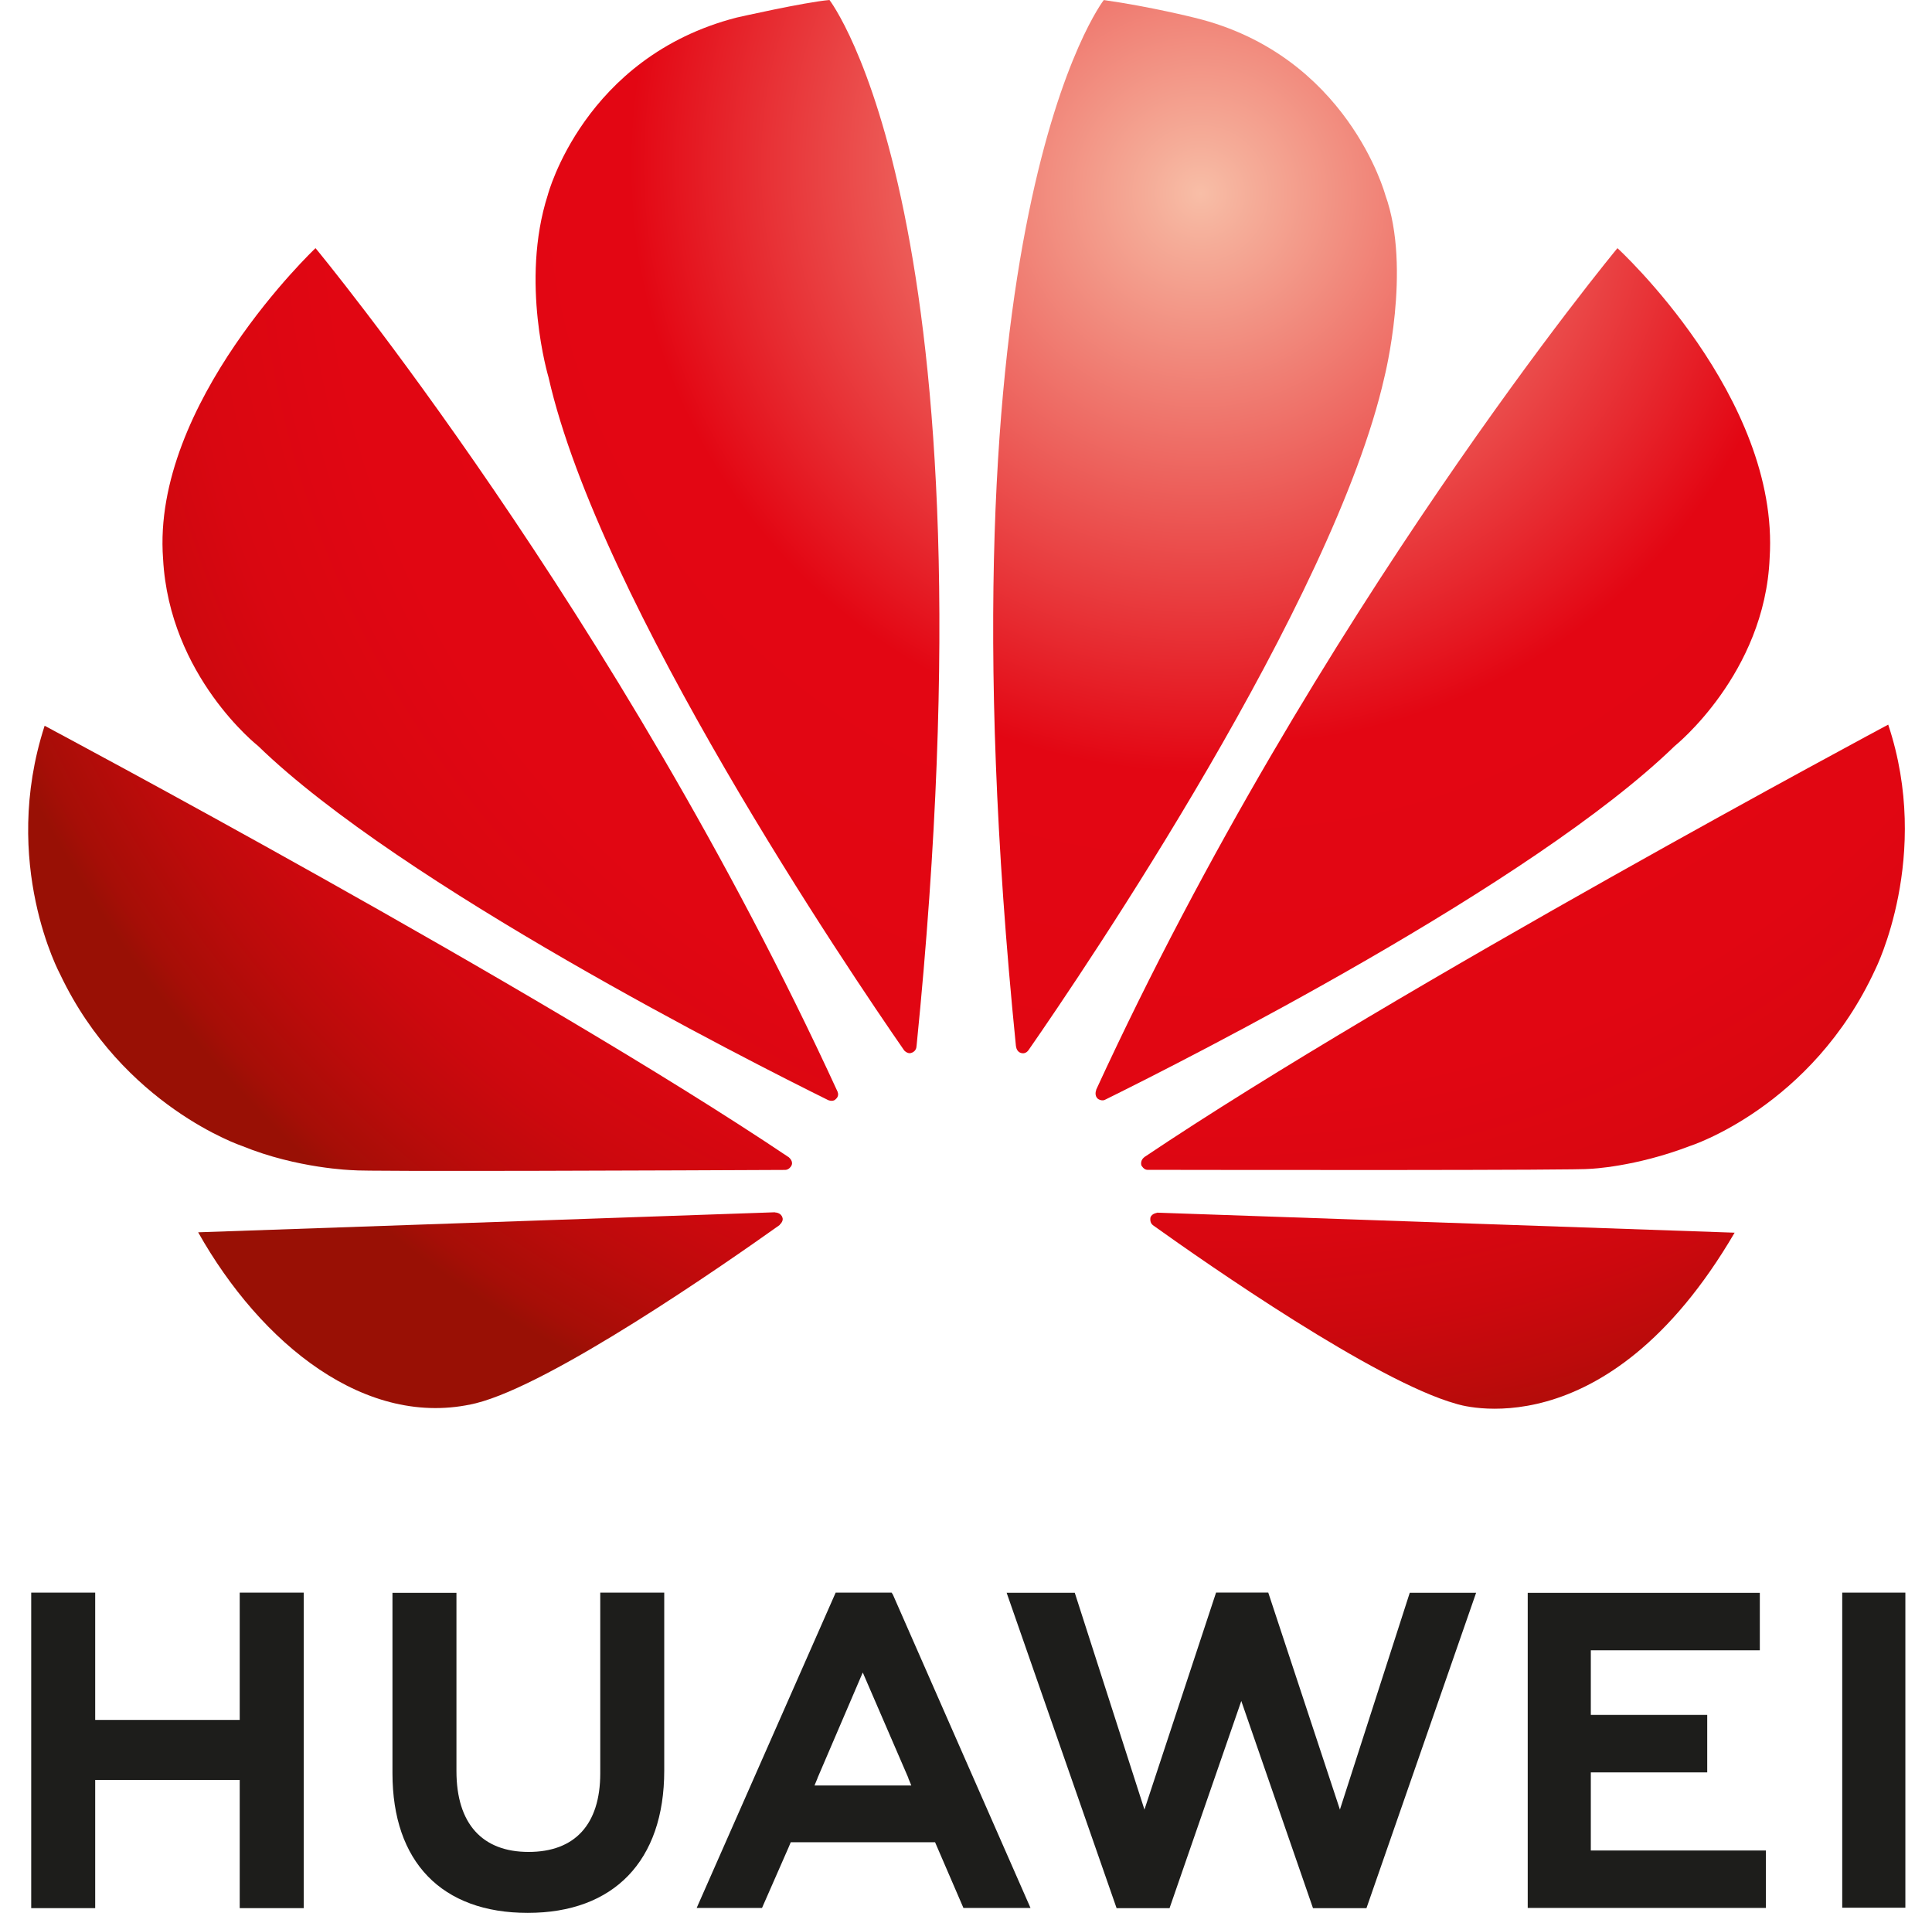
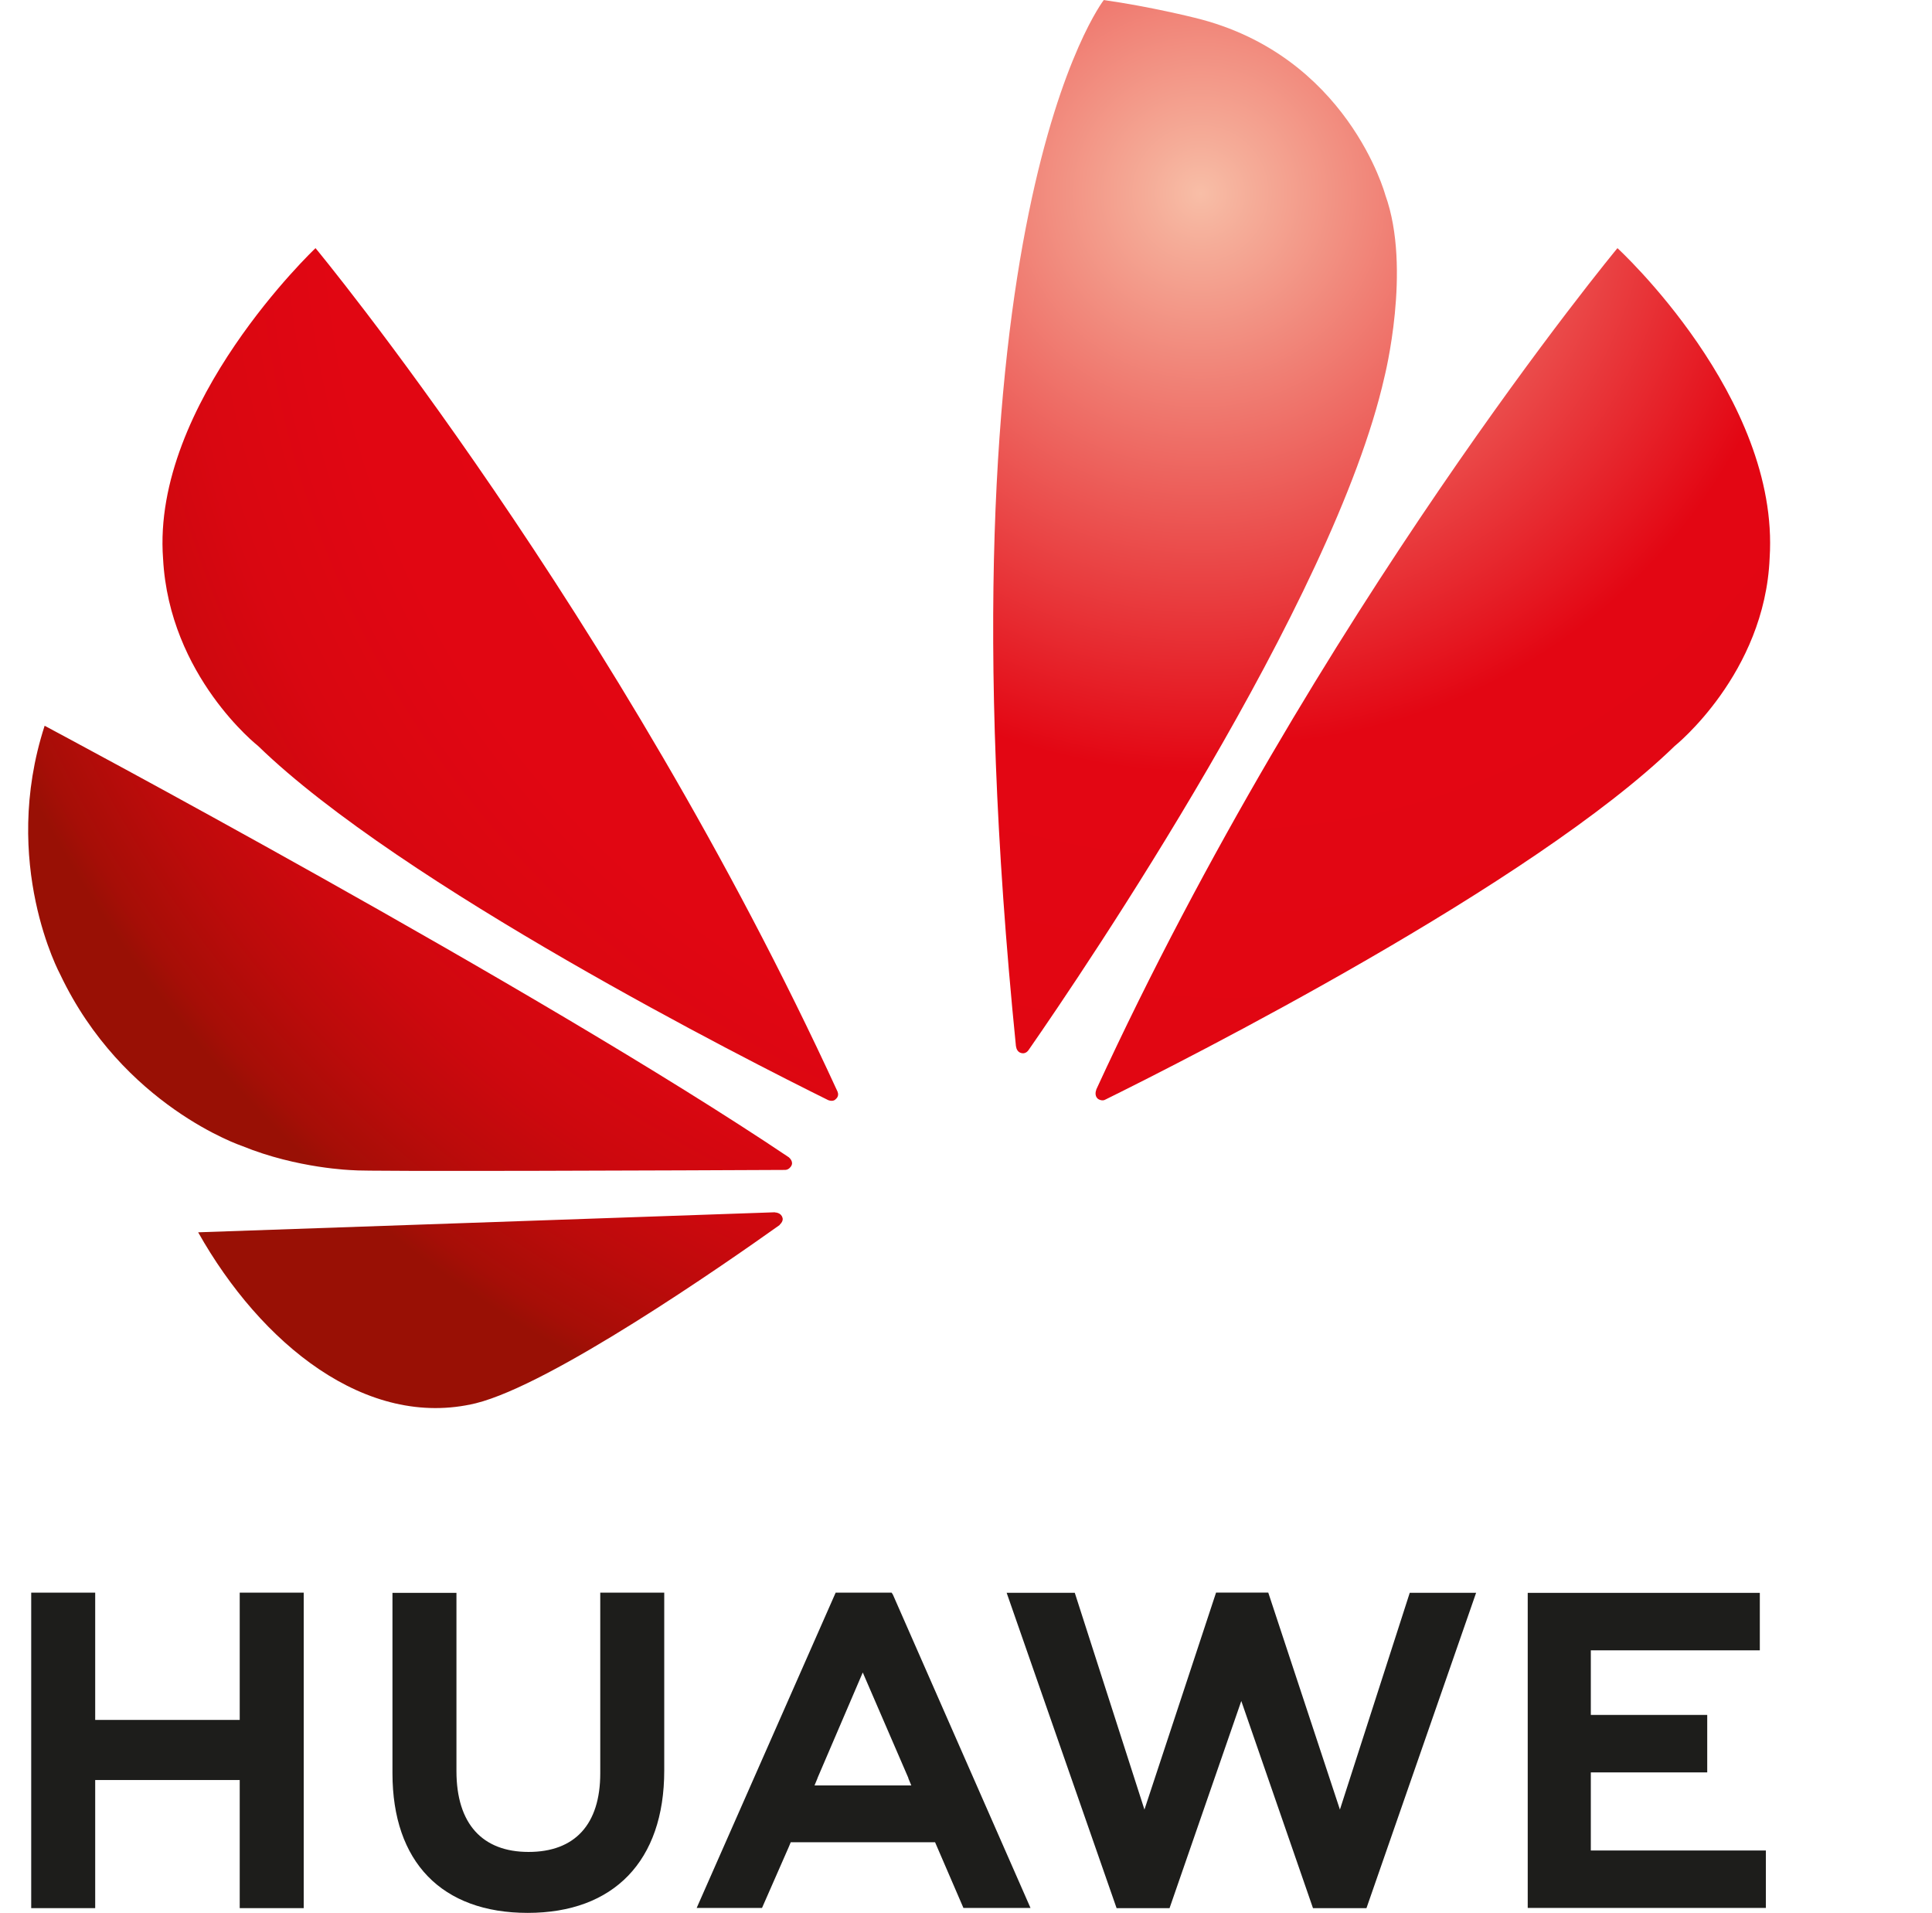
<svg xmlns="http://www.w3.org/2000/svg" id="_图层_1" data-name="图层 1" viewBox="0 0 456.24 451.65">
  <defs>
    <style>
      .cls-1 {
        clip-path: url(#clippath-6);
      }

      .cls-2 {
        clip-path: url(#clippath-7);
      }

      .cls-3 {
        clip-path: url(#clippath-4);
      }

      .cls-4 {
        fill: #1d1d1b;
      }

      .cls-5 {
        fill: none;
      }

      .cls-6 {
        fill: url(#radial-gradient-5);
      }

      .cls-7 {
        fill: url(#radial-gradient);
      }

      .cls-8 {
        fill: url(#radial-gradient-3);
      }

      .cls-9 {
        clip-path: url(#clippath-1);
      }

      .cls-10 {
        clip-path: url(#clippath-5);
      }

      .cls-11 {
        clip-path: url(#clippath-3);
      }

      .cls-12 {
        fill: url(#radial-gradient-8);
      }

      .cls-13 {
        fill: url(#radial-gradient-2);
      }

      .cls-14 {
        fill: url(#radial-gradient-4);
      }

      .cls-15 {
        clip-path: url(#clippath-2);
      }

      .cls-16 {
        fill: url(#radial-gradient-6);
      }

      .cls-17 {
        fill: url(#radial-gradient-7);
      }

      .cls-18 {
        clip-path: url(#clippath);
      }
    </style>
    <clipPath id="clippath">
      <path class="cls-5" d="M38.51,131.93c1.47,27.76,22.45,44.21,22.45,44.21,33.8,32.8,115.63,74.22,134.64,83.62.27.1,1.25.41,1.82-.31,0,0,.8-.61.38-1.65h.01C145.75,144.5,74.51,58.59,74.51,58.59c0,0-38.76,36.63-36,73.34" />
    </clipPath>
    <radialGradient id="radial-gradient" cx="-1772.76" cy="842.56" fx="-1772.76" fy="842.56" r="1.09" gradientTransform="translate(520173.07 246138.45) scale(293.26 -292.08)" gradientUnits="userSpaceOnUse">
      <stop offset="0" stop-color="#f8bea7" />
      <stop offset=".04" stop-color="#f5ac98" />
      <stop offset=".43" stop-color="#e30613" />
      <stop offset=".68" stop-color="#e10612" />
      <stop offset=".79" stop-color="#d90711" />
      <stop offset=".86" stop-color="#cd080e" />
      <stop offset=".92" stop-color="#bc0b0b" />
      <stop offset=".98" stop-color="#a60e07" />
      <stop offset="1" stop-color="#991005" />
    </radialGradient>
    <clipPath id="clippath-1">
      <path class="cls-5" d="M46.8,290.97c14.78,26.24,39.65,46.61,65.58,40.35,17.89-4.45,58.4-32.59,71.77-42.11l-.04-.03c1.03-.93.66-1.69.66-1.69-.34-1.22-1.75-1.22-1.75-1.22v-.04l-136.23,4.73Z" />
    </clipPath>
    <radialGradient id="radial-gradient-2" cx="-1772.76" cy="842.56" fx="-1772.76" fy="842.56" r="1.09" gradientTransform="translate(520203.13 246152.79) scale(293.28 -292.1)" gradientUnits="userSpaceOnUse">
      <stop offset="0" stop-color="#f8bea7" />
      <stop offset=".04" stop-color="#f5ac98" />
      <stop offset=".43" stop-color="#e30613" />
      <stop offset=".68" stop-color="#e10612" />
      <stop offset=".79" stop-color="#d90711" />
      <stop offset=".86" stop-color="#cd080e" />
      <stop offset=".92" stop-color="#bc0b0b" />
      <stop offset=".98" stop-color="#a60e07" />
      <stop offset="1" stop-color="#991005" />
    </radialGradient>
    <clipPath id="clippath-2">
      <path class="cls-5" d="M14.21,230.06c14.77,31.12,42.99,40.53,42.99,40.53,13.03,5.33,26.06,5.7,26.06,5.7,2.04.38,81.02.04,102.18-.06.9-.02,1.4-.91,1.4-.91.66-1.07-.51-2.02-.51-2.02v-.02C126.5,233.08,10.54,171.36,10.54,171.36c-10.54,32.51,3.67,58.7,3.67,58.7" />
    </clipPath>
    <radialGradient id="radial-gradient-3" cx="-1772.76" cy="842.56" fx="-1772.76" fy="842.56" r="1.09" gradientTransform="translate(520133.47 246119.72) scale(293.24 -292.06)" gradientUnits="userSpaceOnUse">
      <stop offset="0" stop-color="#f8bea7" />
      <stop offset=".04" stop-color="#f5ac98" />
      <stop offset=".43" stop-color="#e30613" />
      <stop offset=".68" stop-color="#e10612" />
      <stop offset=".79" stop-color="#d90711" />
      <stop offset=".86" stop-color="#cd080e" />
      <stop offset=".92" stop-color="#bc0b0b" />
      <stop offset=".98" stop-color="#a60e07" />
      <stop offset="1" stop-color="#991005" />
    </radialGradient>
    <clipPath id="clippath-3">
-       <path class="cls-5" d="M173.95,4.15c-36.07,9.28-44.59,41.88-44.59,41.88-6.59,20.52.17,43.03.17,43.03,12.04,53.21,71.28,140.63,84.01,158.98.9.9,1.62.57,1.62.57,1.37-.38,1.27-1.69,1.27-1.69h.02C236.05,51.74,195.88,0,195.88,0c-5.93.52-21.93,4.15-21.93,4.15" />
-     </clipPath>
+       </clipPath>
    <radialGradient id="radial-gradient-4" cx="-1772.55" cy="842.56" fx="-1772.55" fy="842.56" r="1.09" gradientTransform="translate(520084.62 246125.46) scale(293.25 -292.07)" gradientUnits="userSpaceOnUse">
      <stop offset="0" stop-color="#f8bea7" />
      <stop offset=".04" stop-color="#f5ac98" />
      <stop offset=".43" stop-color="#e30613" />
      <stop offset=".68" stop-color="#e10612" />
      <stop offset=".79" stop-color="#d90711" />
      <stop offset=".86" stop-color="#cd080e" />
      <stop offset=".92" stop-color="#bc0b0b" />
      <stop offset=".98" stop-color="#a60e07" />
      <stop offset="1" stop-color="#991005" />
    </radialGradient>
    <clipPath id="clippath-4">
      <path class="cls-5" d="M239.92,247.08h.02c.15,1.23,1.04,1.49,1.04,1.49,1.32.51,1.98-.75,1.98-.75h.01c13.07-18.81,71.97-105.76,83.95-158.75,0,0,6.5-25.66.22-43.03,0,0-8.91-33.1-45.03-41.85,0,0-10.41-2.62-21.45-4.18,0,0-40.37,51.77-20.74,247.08" />
    </clipPath>
    <radialGradient id="radial-gradient-5" cx="-1772.76" cy="842.56" fx="-1772.76" fy="842.56" r="1.09" gradientTransform="translate(520728.3 246401.21) scale(293.58 -292.39)" gradientUnits="userSpaceOnUse">
      <stop offset="0" stop-color="#f8bea7" />
      <stop offset=".04" stop-color="#f5ac98" />
      <stop offset=".43" stop-color="#e30613" />
      <stop offset=".68" stop-color="#e10612" />
      <stop offset=".79" stop-color="#d90711" />
      <stop offset=".86" stop-color="#cd080e" />
      <stop offset=".92" stop-color="#bc0b0b" />
      <stop offset=".98" stop-color="#a60e07" />
      <stop offset="1" stop-color="#991005" />
    </radialGradient>
    <clipPath id="clippath-5">
-       <path class="cls-5" d="M273.23,286.36s-1.2.15-1.54,1.05c0,0-.28,1.22.53,1.83h-.02c13.04,9.32,52.57,36.86,71.63,42.2,0,0,35.21,11.95,65.8-40.39l-136.39-4.73v.04Z" />
-     </clipPath>
+       </clipPath>
    <radialGradient id="radial-gradient-6" cx="-1772.77" cy="842.56" fx="-1772.77" fy="842.56" r="1.09" gradientTransform="translate(520682.1 246379.12) scale(293.55 -292.37)" gradientUnits="userSpaceOnUse">
      <stop offset="0" stop-color="#f8bea7" />
      <stop offset=".04" stop-color="#f5ac98" />
      <stop offset=".43" stop-color="#e30613" />
      <stop offset=".68" stop-color="#e10612" />
      <stop offset=".79" stop-color="#d90711" />
      <stop offset=".86" stop-color="#cd080e" />
      <stop offset=".92" stop-color="#bc0b0b" />
      <stop offset=".98" stop-color="#a60e07" />
      <stop offset="1" stop-color="#991005" />
    </radialGradient>
    <clipPath id="clippath-6">
-       <path class="cls-5" d="M270.23,273.19l.02.02s-1.08.71-.7,1.98c0,0,.56,1.02,1.4,1.02h0c21.43.04,102.58.14,104.63-.24,0,0,10.49-.41,23.45-5.37,0,0,28.85-9.14,43.85-41.78,0,0,13.37-26.63,3.02-57.73,0,0-115.79,61.89-175.66,102.11" />
-     </clipPath>
+       </clipPath>
    <radialGradient id="radial-gradient-7" cx="-1772.77" cy="842.56" fx="-1772.77" fy="842.56" r="1.09" gradientTransform="translate(520665.93 246371.49) scale(293.54 -292.36)" gradientUnits="userSpaceOnUse">
      <stop offset="0" stop-color="#f8bea7" />
      <stop offset=".04" stop-color="#f5ac98" />
      <stop offset=".43" stop-color="#e30613" />
      <stop offset=".68" stop-color="#e10612" />
      <stop offset=".79" stop-color="#d90711" />
      <stop offset=".86" stop-color="#cd080e" />
      <stop offset=".92" stop-color="#bc0b0b" />
      <stop offset=".98" stop-color="#a60e07" />
      <stop offset="1" stop-color="#991005" />
    </radialGradient>
    <clipPath id="clippath-7">
      <path class="cls-5" d="M258.87,257.29h.03s-.61,1.31.38,2.16c0,0,.95.7,1.84.13h0c19.52-9.64,100.73-50.79,134.36-83.44,0,0,21.29-17.04,22.42-44.39,2.45-38-35.94-73.16-35.94-73.16,0,0-71.03,85.63-123.09,198.69" />
    </clipPath>
    <radialGradient id="radial-gradient-8" cx="-1772.77" cy="842.57" fx="-1772.77" fy="842.57" r="1.09" gradientTransform="translate(520685.07 246380.79) scale(293.55 -292.37)" gradientUnits="userSpaceOnUse">
      <stop offset="0" stop-color="#f8bea7" />
      <stop offset=".04" stop-color="#f5ac98" />
      <stop offset=".43" stop-color="#e30613" />
      <stop offset=".68" stop-color="#e10612" />
      <stop offset=".79" stop-color="#d90711" />
      <stop offset=".86" stop-color="#cd080e" />
      <stop offset=".92" stop-color="#bc0b0b" />
      <stop offset=".98" stop-color="#a60e07" />
      <stop offset="1" stop-color="#991005" />
    </radialGradient>
  </defs>
  <polygon class="cls-4" points="56.61 406.09 22.48 406.09 22.48 376.04 7.37 376.04 7.37 450.53 22.48 450.53 22.48 420.28 56.61 420.28 56.61 450.53 71.72 450.53 71.72 376.04 56.61 376.04 56.61 406.09" />
-   <path class="cls-4" d="M141.75,418.68c0,12.11-6.01,18.58-16.93,18.58s-17.03-6.65-17.03-19.09v-42.08h-15.11v42.59c0,20.95,11.64,32.97,31.94,32.97s32.24-12.24,32.24-33.59v-42.02h-15.11v42.63Z" />
+   <path class="cls-4" d="M141.75,418.68c0,12.11-6.01,18.58-16.93,18.58s-17.03-6.65-17.03-19.09v-42.08h-15.11v42.59c0,20.95,11.64,32.97,31.94,32.97s32.24-12.24,32.24-33.59v-42.02h-15.11Z" />
  <polygon class="cls-4" points="316.42 427.26 299.5 376.03 287.17 376.03 270.26 427.26 253.81 376.08 237.72 376.08 263.68 450.53 276.19 450.53 293.13 401.62 310.06 450.53 322.69 450.53 348.58 376.08 332.91 376.08 316.42 427.26" />
  <polygon class="cls-4" points="375.67 418.48 403.16 418.48 403.16 404.91 375.67 404.91 375.67 389.66 415.58 389.66 415.58 376.09 360.77 376.09 360.77 450.48 417.01 450.48 417.01 436.92 375.67 436.92 375.67 418.48" />
-   <rect class="cls-4" x="435.04" y="376.04" width="14.91" height="74.39" />
  <path class="cls-4" d="M220.82,434.98l6.69,15.5h15.84l-32.51-74.01-.29-.43h-13.21l-32.82,74.44h15.43l6.33-14.42.45-1.09h34.09ZM203.74,394.89l10.78,24.93h-.04l.72,1.73h-22.85l.72-1.73h-.02l10.69-24.93Z" />
  <g class="cls-18">
    <rect class="cls-7" x="35.75" y="58.59" width="162.48" height="201.58" />
  </g>
  <g class="cls-9">
    <rect class="cls-13" x="46.8" y="286.24" width="138.34" height="51.34" />
  </g>
  <g class="cls-15">
    <rect class="cls-8" y="171.36" width="187.5" height="105.3" />
  </g>
  <g class="cls-11">
-     <rect class="cls-14" x="122.77" width="113.27" height="248.95" />
-   </g>
+     </g>
  <g class="cls-3">
    <rect class="cls-6" x="220.3" y="0" width="113.12" height="249.08" />
  </g>
  <g class="cls-10">
    <rect class="cls-16" x="271.42" y="286.32" width="138.22" height="57.07" />
  </g>
  <g class="cls-1">
    <rect class="cls-17" x="269.16" y="171.08" width="187.08" height="105.26" />
  </g>
  <g class="cls-2">
    <rect class="cls-12" x="258.29" y="58.59" width="162.06" height="201.55" />
  </g>
</svg>